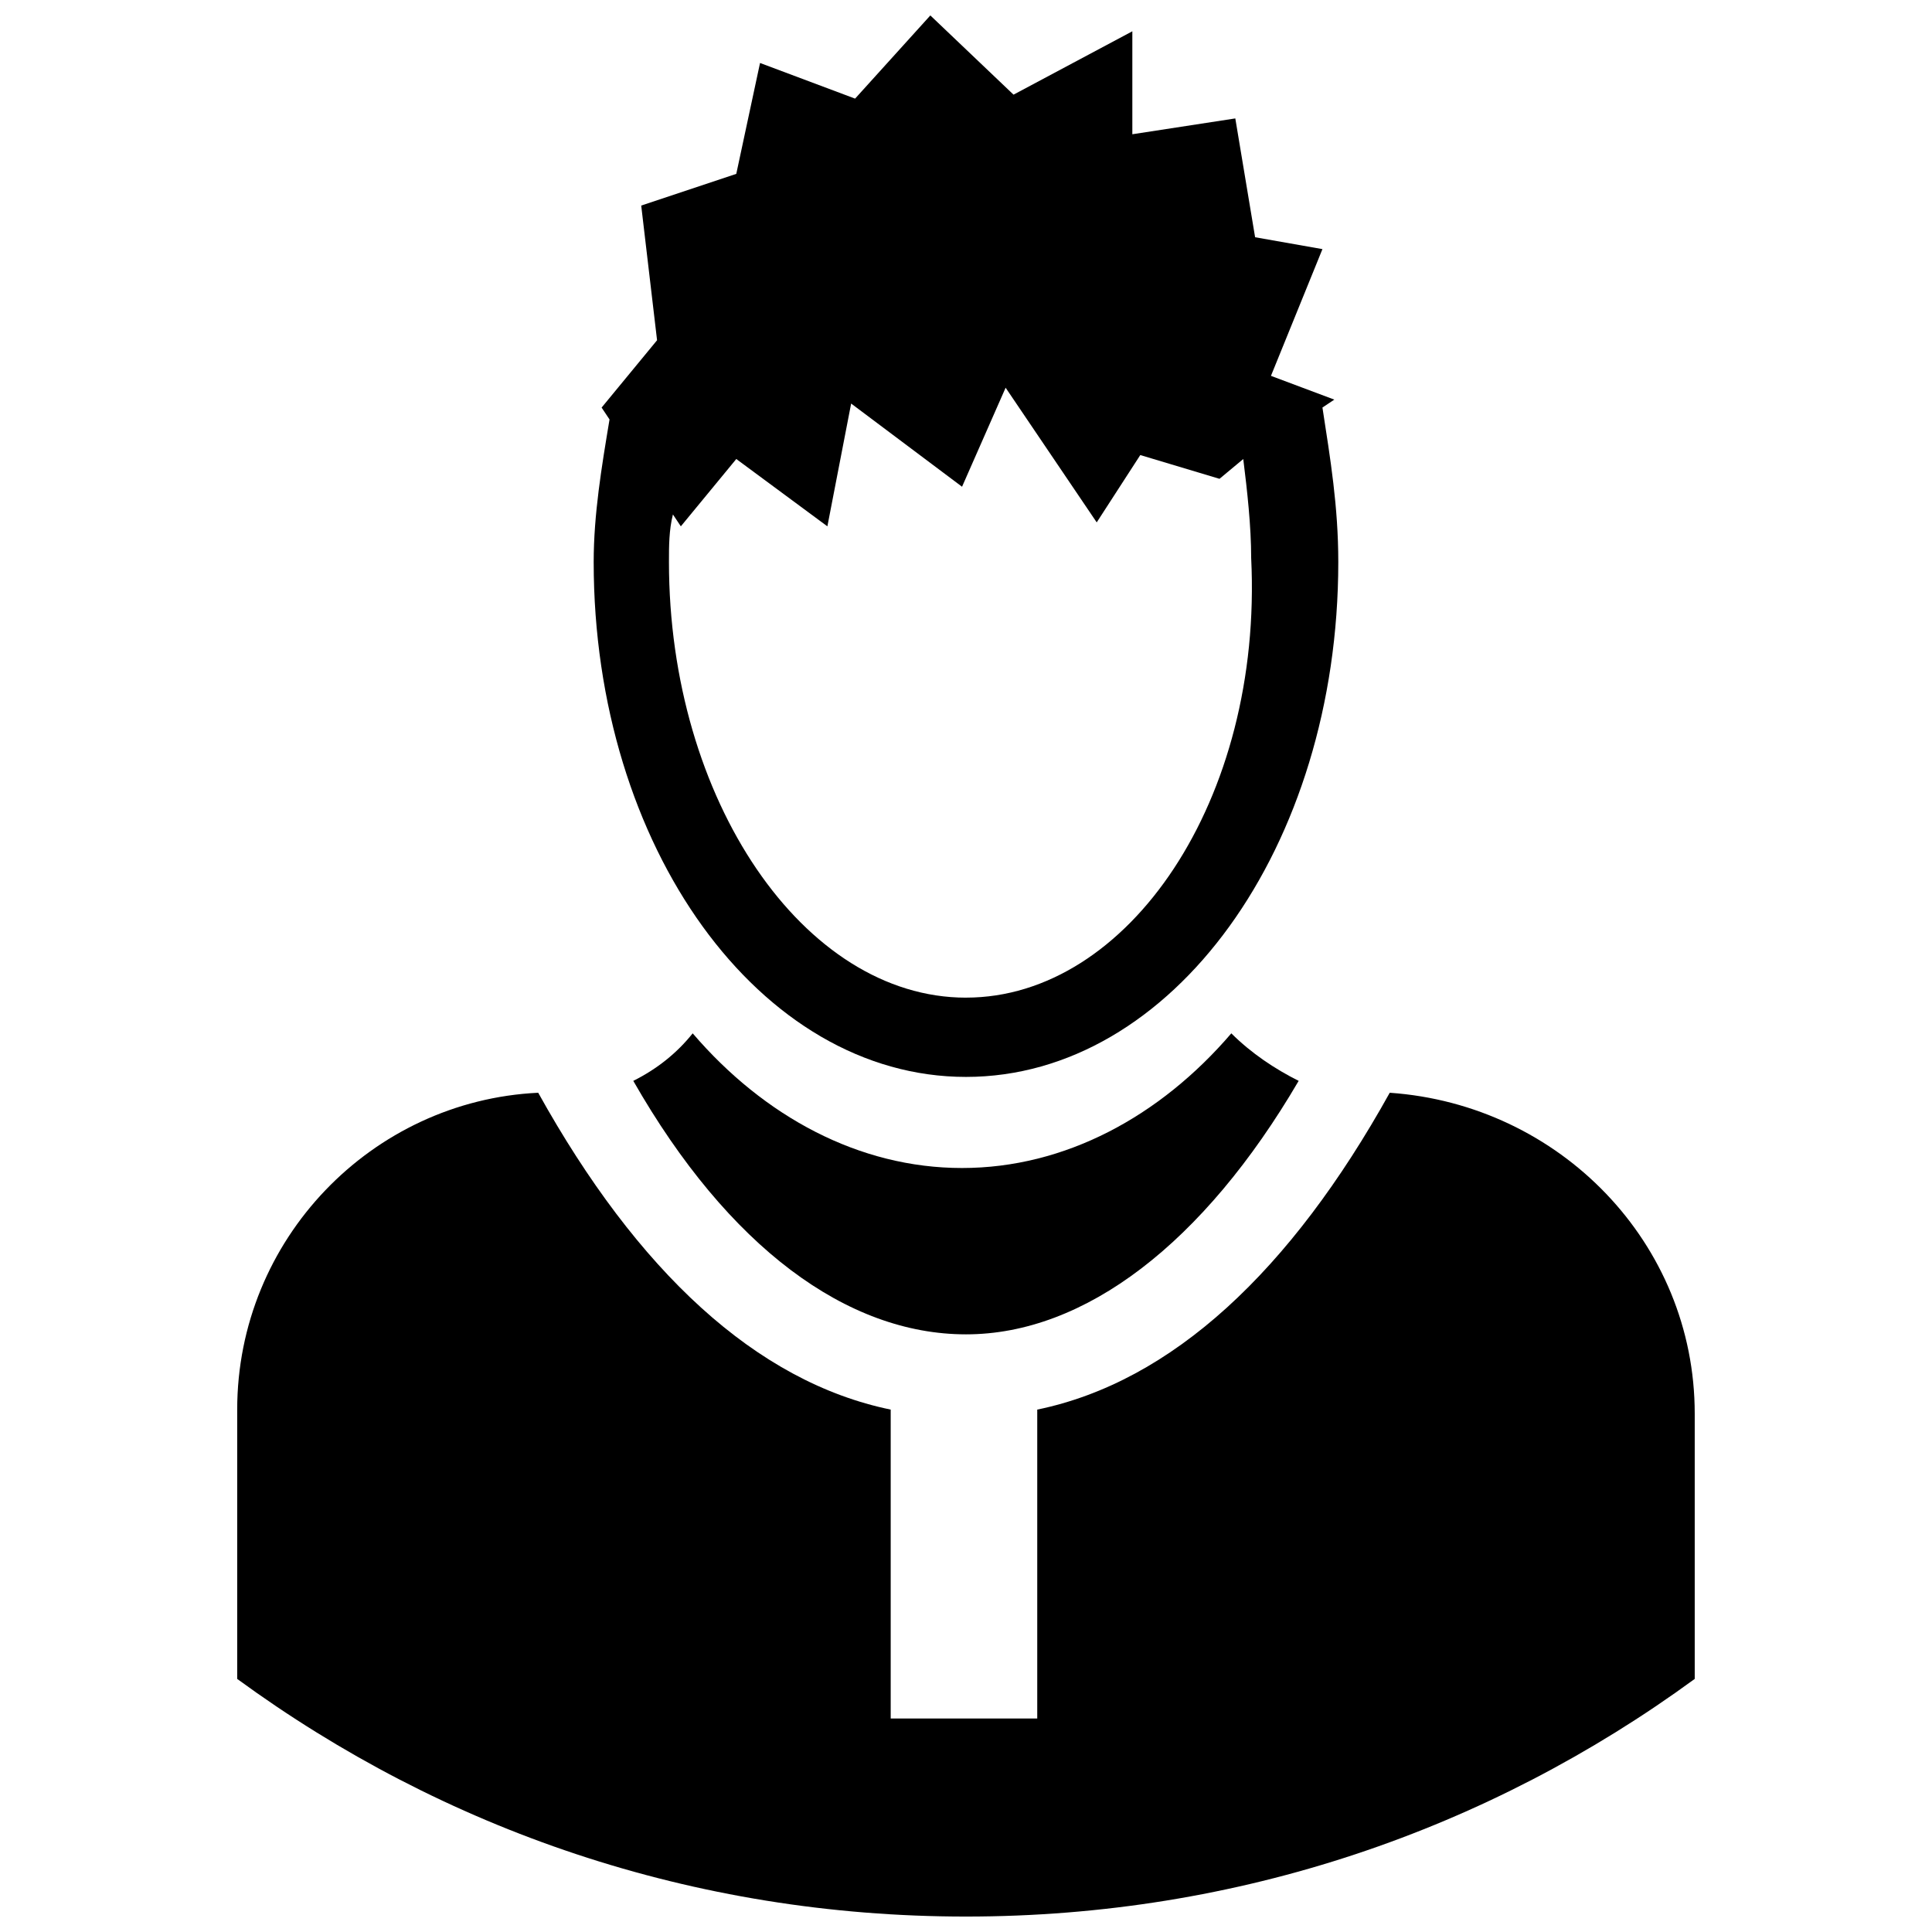
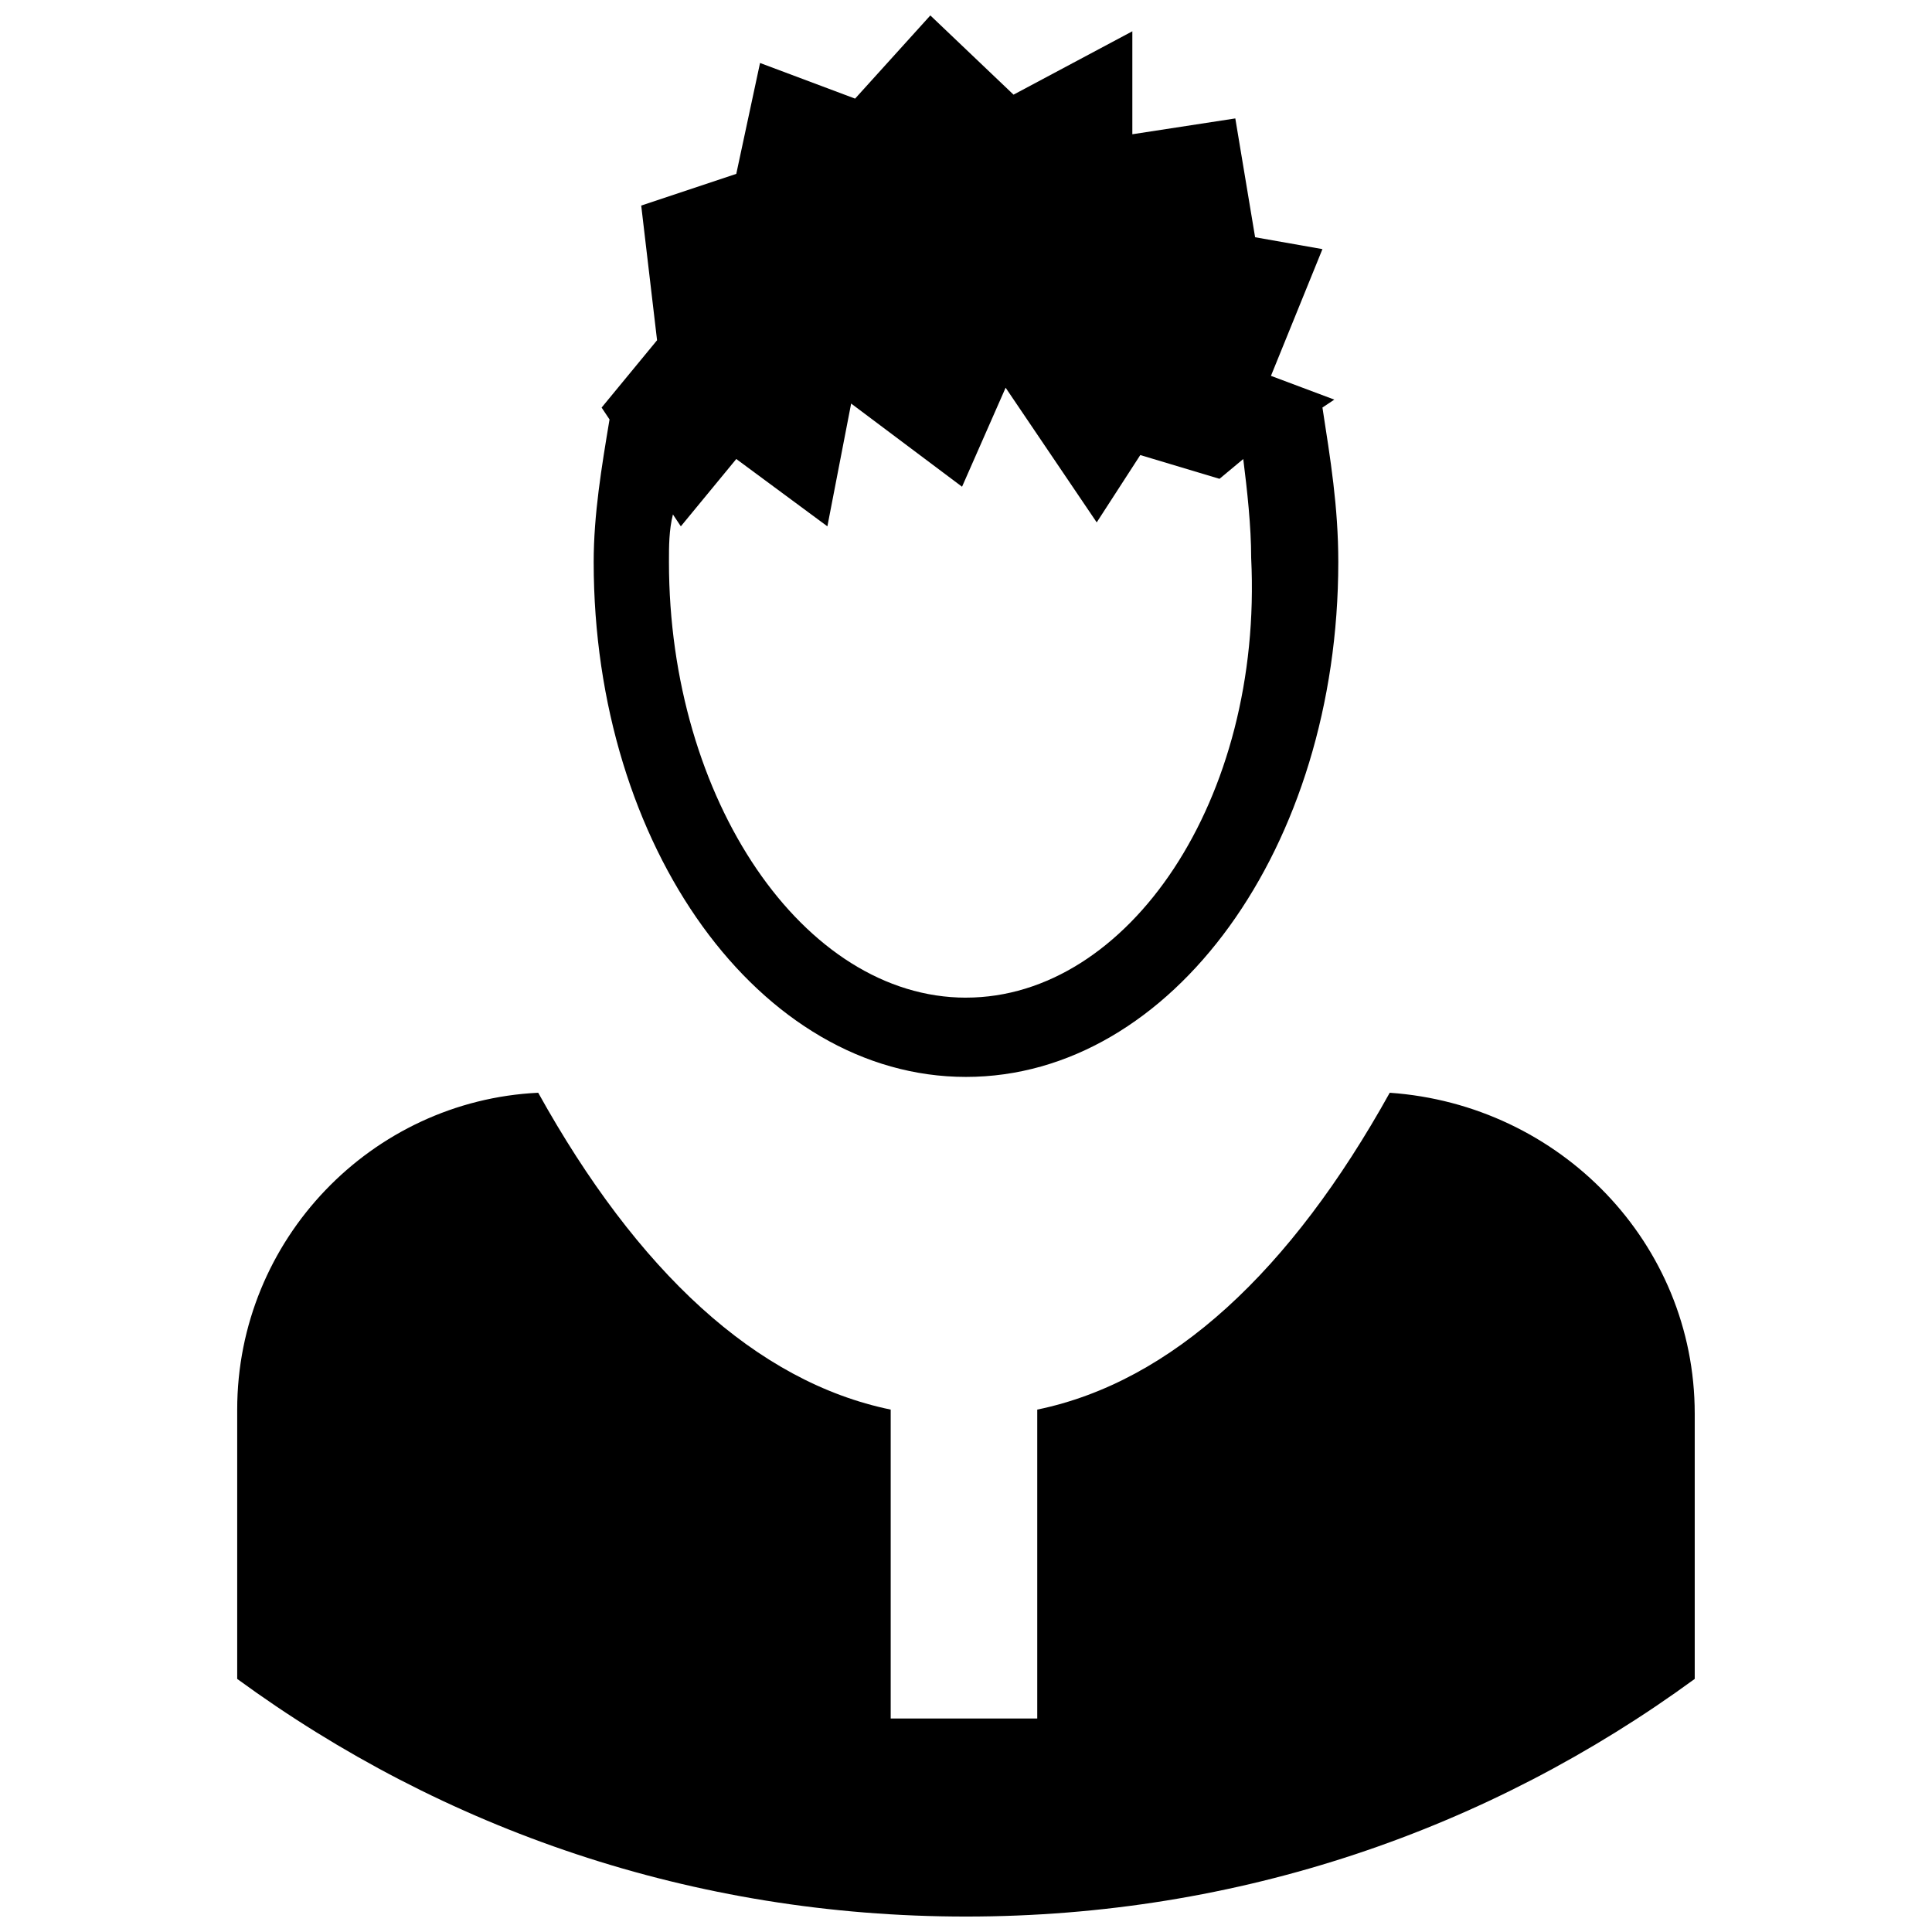
<svg xmlns="http://www.w3.org/2000/svg" width="800px" height="800px" version="1.1" viewBox="144 144 512 512">
  <defs>
    <clipPath id="b">
      <path d="m206 433h388v218.9h-388z" />
    </clipPath>
    <clipPath id="a">
      <path d="m301 148.09h198v281.91h-198z" />
    </clipPath>
  </defs>
-   <path d="m488.16 430.44c-25.188 43.035-56.676 67.176-88.164 67.176s-62.977-23.09-88.168-67.176c6.297-3.148 11.547-7.348 15.742-12.594 18.895 22.043 44.082 35.688 71.371 35.688 27.289 0 52.48-13.645 71.371-35.688 5.254 5.246 11.551 9.445 17.848 12.594z" />
  <g clip-path="url(#b)">
    <path d="m593.12 518.61v70.32c-54.578 39.887-120.7 62.977-193.13 62.977-72.422 0-138.55-23.09-193.13-62.977v-71.371c0-45.133 35.688-81.867 79.77-83.969 26.238 47.23 57.727 76.621 93.414 83.969v81.867h38.836v-81.867c35.688-7.348 67.176-36.734 93.414-83.969 45.137 3.148 80.824 39.887 80.824 85.02z" />
  </g>
  <g clip-path="url(#a)">
    <path d="m494.46 252 3.148-2.098-16.793-6.297 13.645-33.586-17.844-3.148-5.246-31.488-27.289 4.195v-27.289l-31.488 16.793-22.043-20.992-19.941 22.043-25.191-9.445-6.297 29.391-25.191 8.398 4.199 35.688-14.695 17.844 2.098 3.148c-2.098 12.594-4.199 25.191-4.199 37.785 0 75.57 44.082 136.45 98.664 136.45 54.578 0 98.664-60.879 98.664-136.45 0-14.699-2.098-27.297-4.199-40.941zm-94.461 156.39c-43.035 0-78.719-52.48-78.719-115.46 0-4.199 0-8.398 1.051-12.594l2.098 3.148 14.695-17.844 24.141 17.844 6.297-32.539 29.391 22.043 11.547-26.238 24.141 35.688 11.547-17.844 20.992 6.297 6.297-5.246c1.051 8.398 2.098 17.844 2.098 26.238 3.144 64.023-32.543 116.5-75.574 116.5z" />
  </g>
</svg>